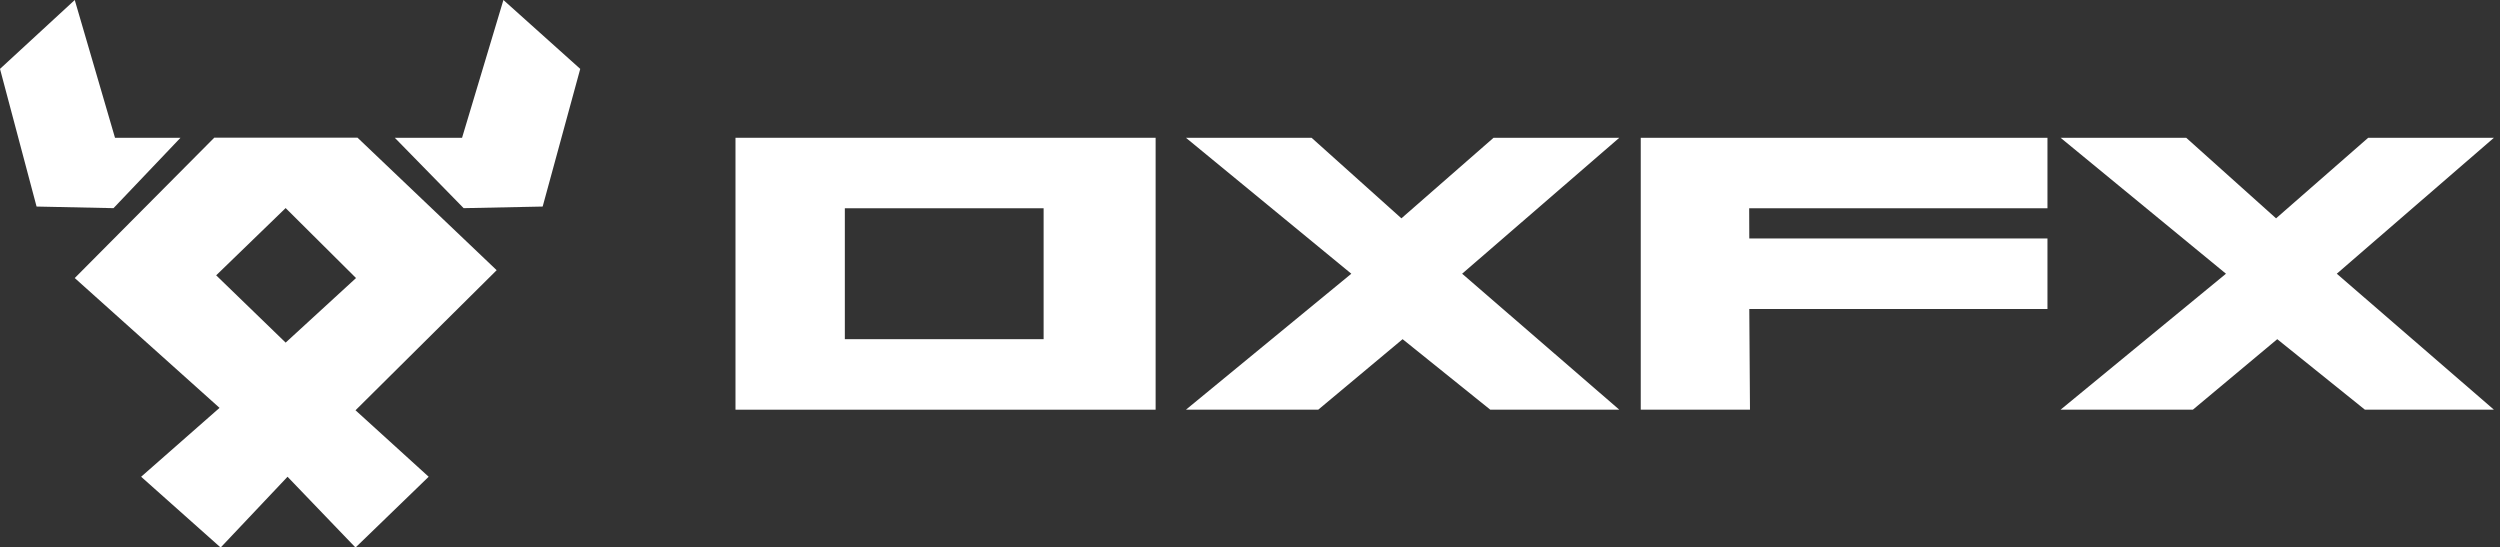
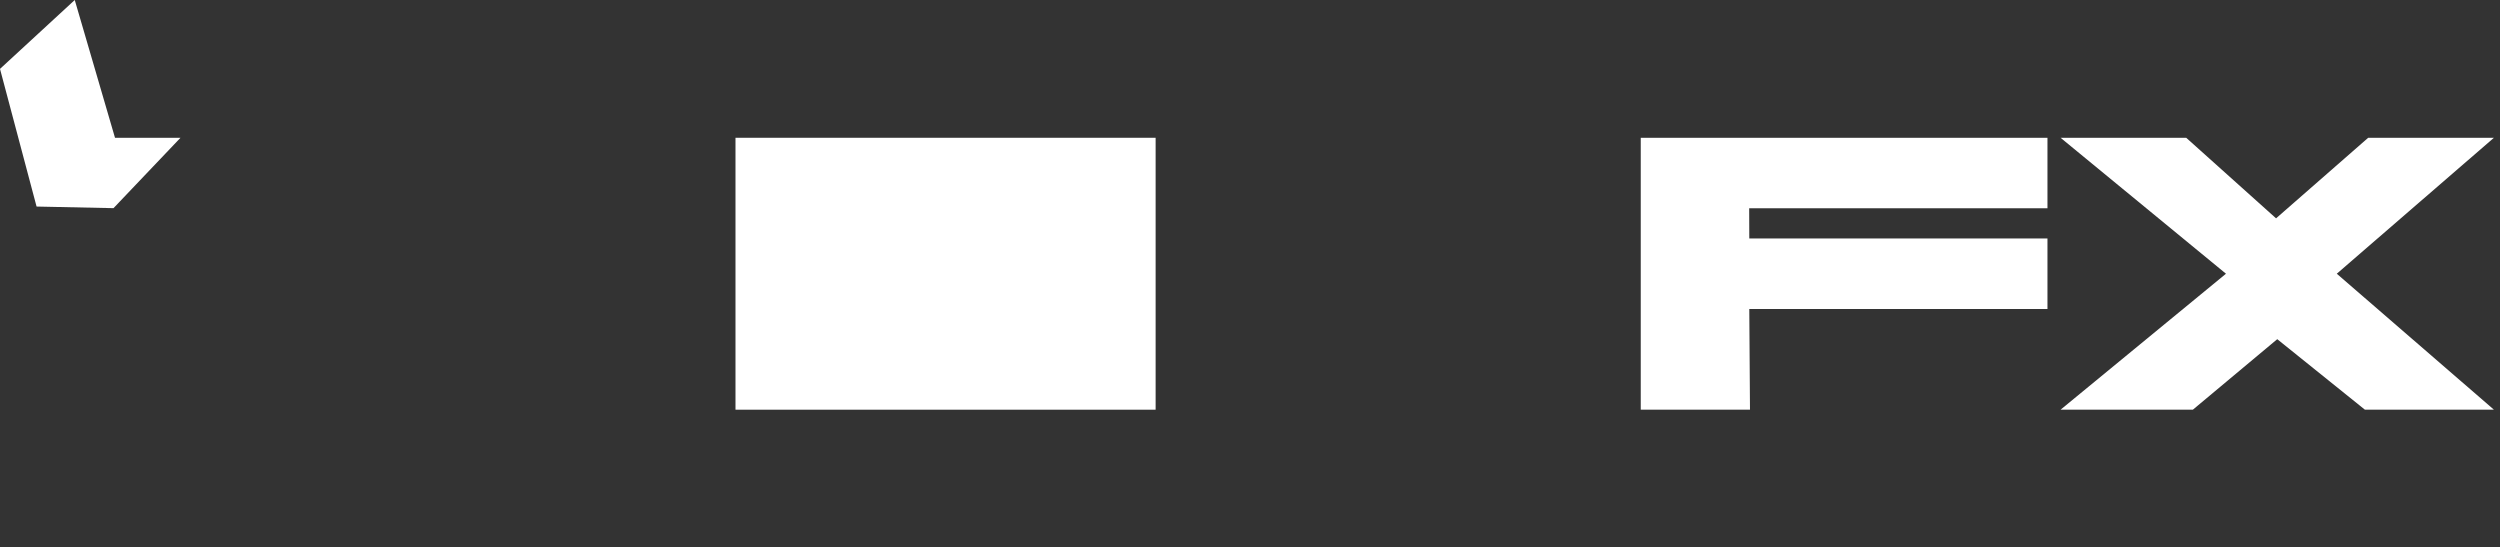
<svg xmlns="http://www.w3.org/2000/svg" width="137" height="30" viewBox="0 0 137 30" fill="none">
  <rect x="0" y="0" width="137" height="30" fill="#333333" stroke="none" />
-   <path d="M40.305 7.55V22.451H63.328V7.55H40.305ZM57.19 18.587H46.297V11.413H57.19V18.587Z" fill="white" />
-   <path d="M64.989 7.55H71.874L76.797 11.965L81.847 7.55H88.737L80.125 15L88.737 22.451H81.667L76.863 18.587L72.239 22.451H64.989L74.052 15L64.989 7.55Z" fill="white" />
+   <path d="M40.305 7.55V22.451H63.328V7.55H40.305ZM57.19 18.587H46.297H57.19V18.587Z" fill="white" />
  <path d="M112.919 7.55H119.804L124.728 11.965L129.777 7.55H136.667L128.056 15L136.667 22.451H129.597L124.793 18.587L120.169 22.451H112.919L121.983 15L112.919 7.55Z" fill="white" />
  <path d="M89.913 7.55V22.451H95.899L95.861 16.932H112.201V13.069H95.861L95.855 11.413H112.201V7.55H89.913Z" fill="white" />
-   <path d="M27.211 14.801L19.591 7.544H11.743L4.096 15.237L12.031 22.351L7.734 26.126L12.091 30.005L15.757 26.126L19.482 30.005L23.491 26.126L19.482 22.483L27.217 14.807L27.211 14.801ZM15.653 18.775L11.846 15.088L15.653 11.402L19.51 15.237L15.653 18.775Z" fill="white" />
  <path d="M9.891 7.55L6.22 11.407L2.004 11.319L0 3.775L4.096 0L6.302 7.55H9.891Z" fill="white" />
-   <path d="M21.634 7.55L25.408 11.407L29.738 11.319L31.797 3.775L27.587 0L25.321 7.55H21.634Z" fill="white" />
</svg>